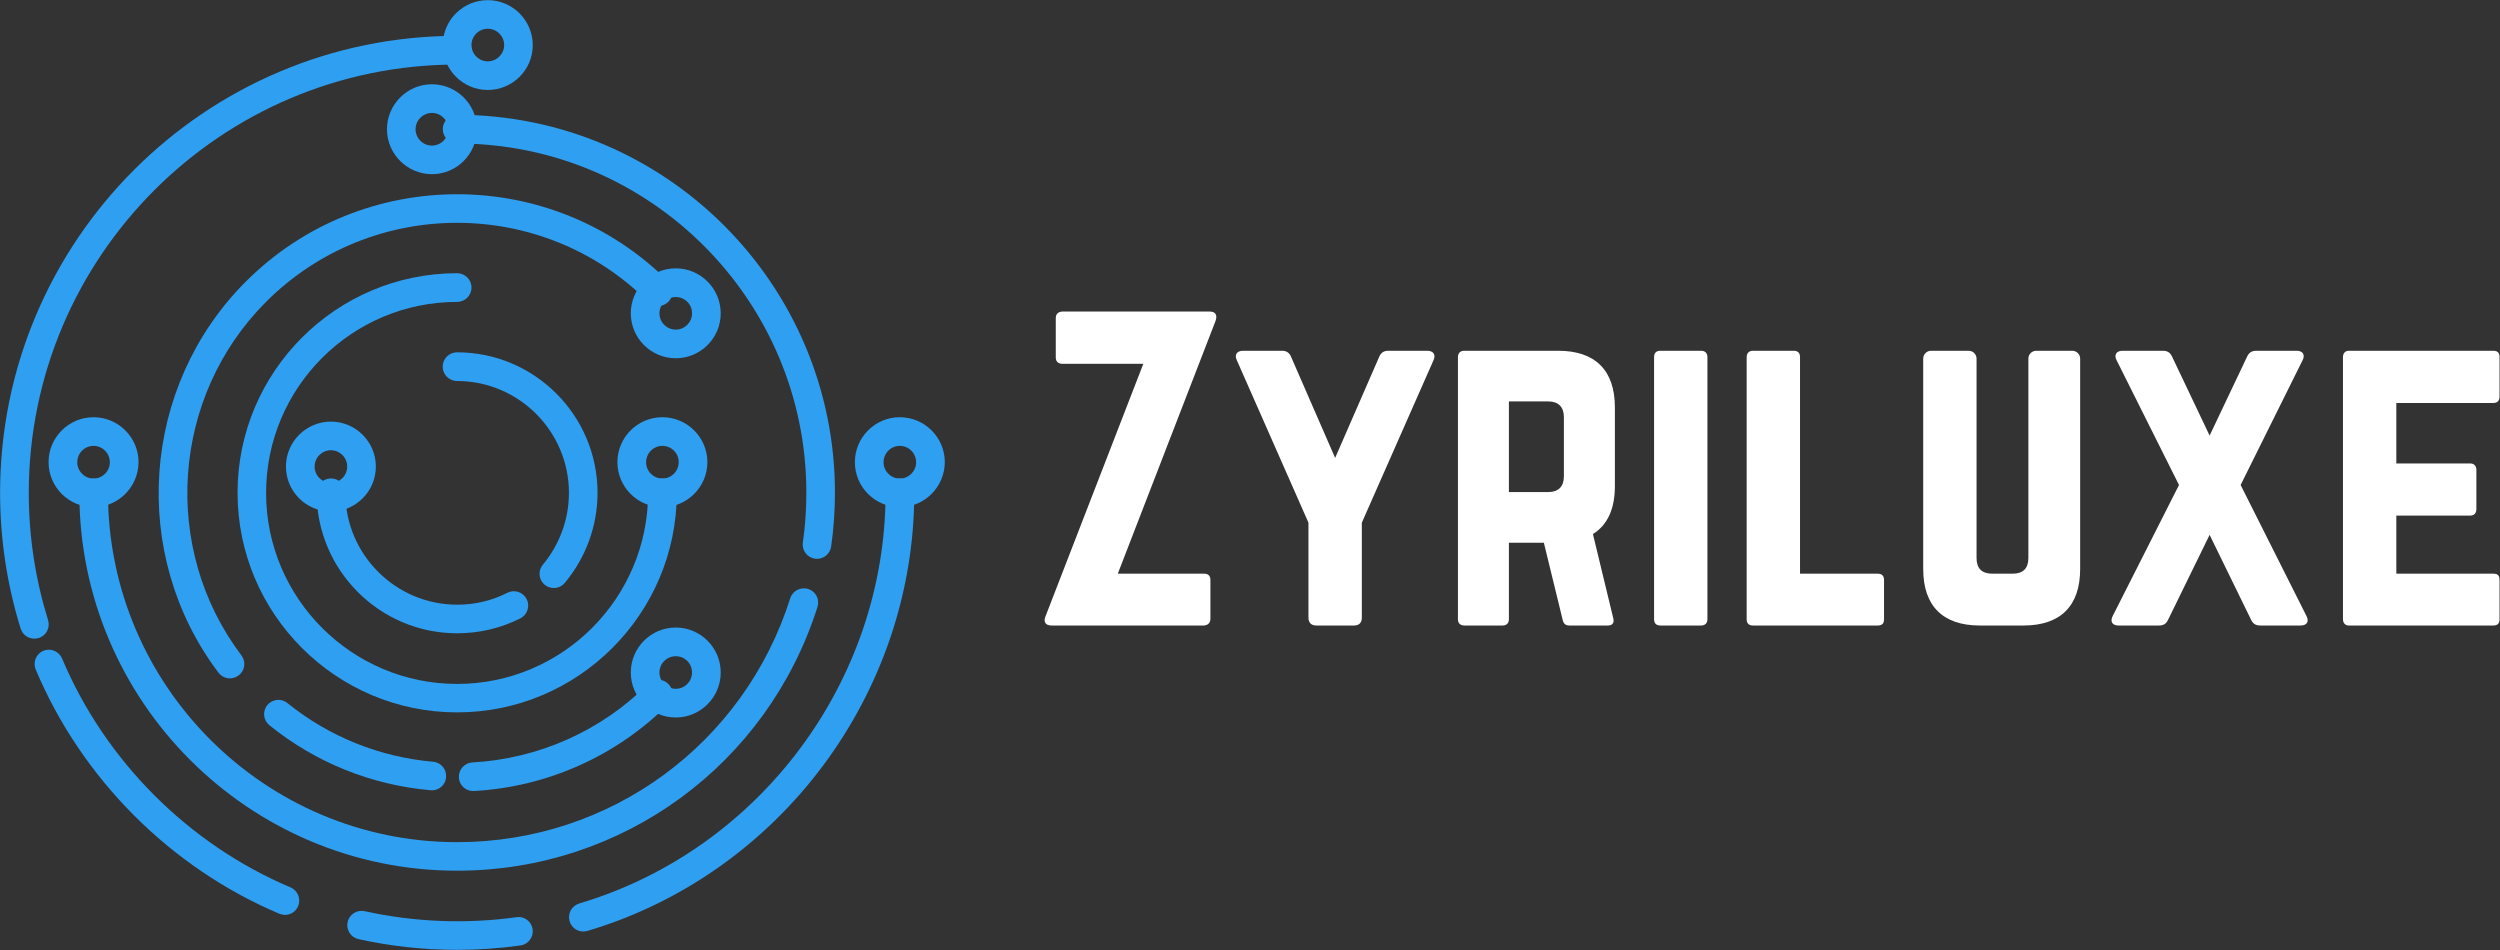
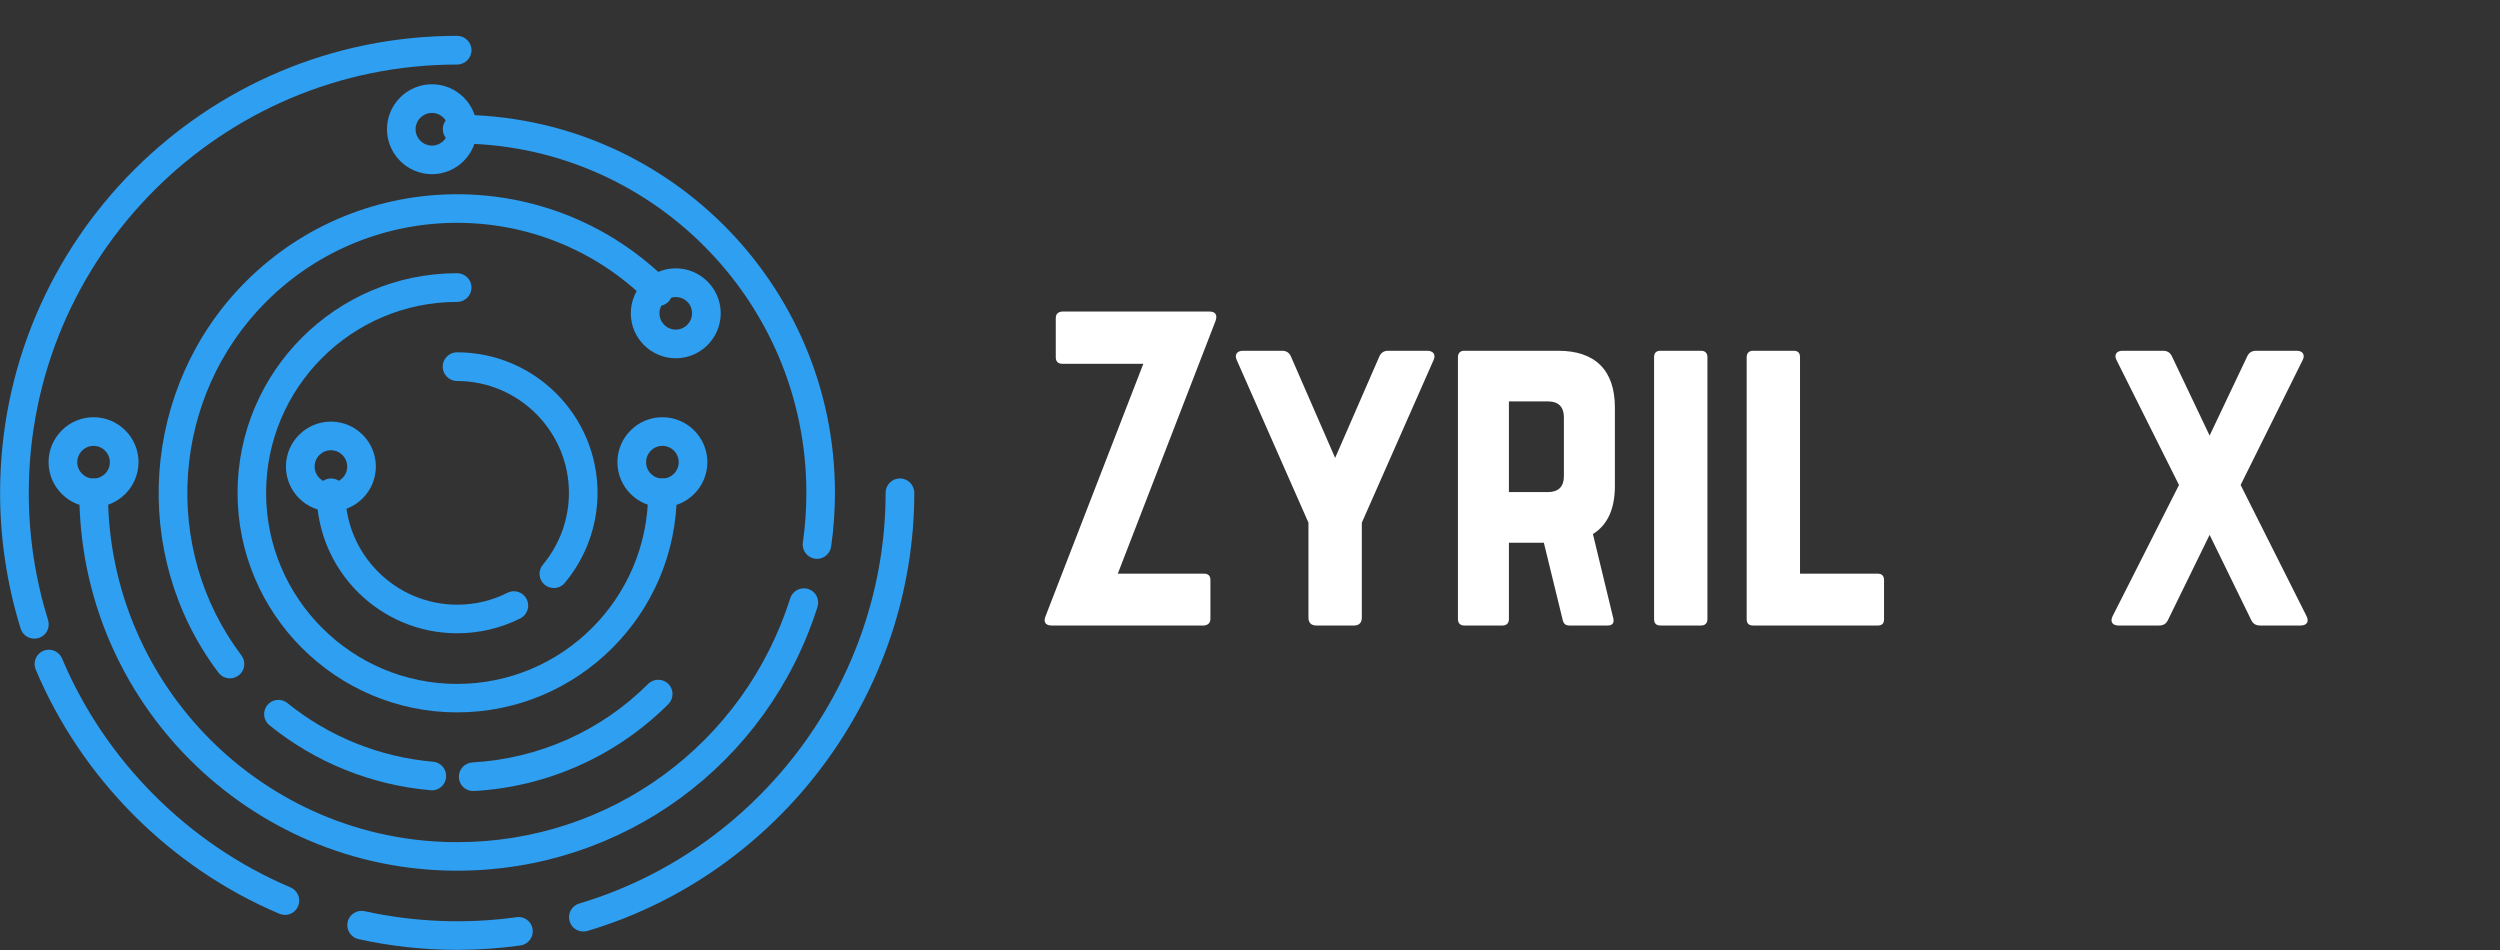
<svg xmlns="http://www.w3.org/2000/svg" zoomAndPan="magnify" preserveAspectRatio="xMidYMid meet" version="1.0" viewBox="84.22 149.8 198.42 75.4">
  <rect x="84.22" y="149.8" width="198.42" height="75.4" fill="#333333" stroke="none" />
  <defs>
    <g />
    <clipPath id="bb3500adcf">
      <path d="M 84.027 152 L 122 152 L 122 201 L 84.027 201 Z M 84.027 152 " clip-rule="nonzero" />
    </clipPath>
    <clipPath id="5f843973c2">
      <path d="M 111 222 L 127 222 L 127 225.562 L 111 225.562 Z M 111 222 " clip-rule="nonzero" />
    </clipPath>
    <clipPath id="4d8891bb46">
-       <path d="M 119 149.812 L 127 149.812 L 127 157 L 119 157 Z M 119 149.812 " clip-rule="nonzero" />
-     </clipPath>
+       </clipPath>
    <clipPath id="468953a91a">
-       <path d="M 152 182 L 159.777 182 L 159.777 191 L 152 191 Z M 152 182 " clip-rule="nonzero" />
-     </clipPath>
+       </clipPath>
  </defs>
  <path fill="#2f9ff2" d="M 102.469 203.641 C 102.129 203.641 101.789 203.484 101.562 203.191 C 94.477 193.812 95.414 180.465 103.73 172.148 C 112.977 162.906 128.02 162.906 137.266 172.148 C 137.707 172.59 137.707 173.312 137.266 173.754 C 136.824 174.195 136.102 174.195 135.66 173.754 C 127.301 165.398 113.703 165.391 105.34 173.754 C 97.824 181.27 96.98 193.34 103.383 201.82 C 103.762 202.324 103.66 203.035 103.156 203.406 C 102.949 203.562 102.707 203.641 102.469 203.641 Z M 102.469 203.641 " fill-opacity="1" fill-rule="nonzero" />
  <path fill="#2f9ff2" d="M 118.504 212.527 C 118.473 212.527 118.434 212.527 118.402 212.52 C 113.688 212.109 109.266 210.32 105.605 207.363 C 105.117 206.969 105.039 206.258 105.434 205.77 C 105.828 205.281 106.543 205.203 107.027 205.598 C 110.336 208.27 114.34 209.887 118.598 210.258 C 119.223 210.312 119.68 210.863 119.625 211.492 C 119.582 212.078 119.086 212.527 118.504 212.527 Z M 118.504 212.527 " fill-opacity="1" fill-rule="nonzero" />
  <path fill="#2f9ff2" d="M 121.77 212.582 C 121.176 212.582 120.672 212.117 120.641 211.516 C 120.602 210.887 121.082 210.352 121.711 210.312 C 126.98 210.02 131.938 207.805 135.66 204.082 C 136.102 203.641 136.824 203.641 137.266 204.082 C 137.707 204.523 137.707 205.242 137.266 205.684 C 133.145 209.801 127.664 212.258 121.832 212.582 C 121.816 212.574 121.793 212.582 121.77 212.582 Z M 121.77 212.582 " fill-opacity="1" fill-rule="nonzero" />
  <path fill="#2f9ff2" d="M 137.852 178.234 C 135.887 178.234 134.285 176.633 134.285 174.668 C 134.285 172.699 135.887 171.098 137.852 171.098 C 139.82 171.098 141.422 172.699 141.422 174.668 C 141.422 176.633 139.82 178.234 137.852 178.234 Z M 137.852 173.375 C 137.141 173.375 136.559 173.953 136.559 174.668 C 136.559 175.379 137.141 175.961 137.852 175.961 C 138.566 175.961 139.145 175.379 139.145 174.668 C 139.152 173.953 138.574 173.375 137.852 173.375 Z M 137.852 173.375 " fill-opacity="1" fill-rule="nonzero" />
-   <path fill="#2f9ff2" d="M 137.852 206.746 C 135.887 206.746 134.285 205.141 134.285 203.176 C 134.285 201.207 135.887 199.605 137.852 199.605 C 139.82 199.605 141.422 201.207 141.422 203.176 C 141.422 205.141 139.82 206.746 137.852 206.746 Z M 137.852 201.883 C 137.141 201.883 136.559 202.461 136.559 203.176 C 136.559 203.887 137.141 204.469 137.852 204.469 C 138.566 204.469 139.145 203.887 139.145 203.176 C 139.152 202.461 138.574 201.883 137.852 201.883 Z M 137.852 201.883 " fill-opacity="1" fill-rule="nonzero" />
  <path fill="#2f9ff2" d="M 120.5 206.34 C 110.895 206.34 103.074 198.523 103.074 188.914 C 103.074 179.305 110.895 171.484 120.5 171.484 C 121.129 171.484 121.641 171.996 121.641 172.621 C 121.641 173.25 121.129 173.762 120.5 173.762 C 112.141 173.762 105.34 180.559 105.34 188.922 C 105.34 197.281 112.141 204.082 120.5 204.082 C 128.863 204.082 135.66 197.273 135.66 188.914 C 135.66 188.285 136.172 187.773 136.801 187.773 C 137.426 187.773 137.938 188.285 137.938 188.914 C 137.93 198.523 130.109 206.34 120.5 206.34 Z M 120.5 206.34 " fill-opacity="1" fill-rule="nonzero" />
  <path fill="#2f9ff2" d="M 136.793 190.051 C 134.824 190.051 133.223 188.449 133.223 186.48 C 133.223 184.516 134.824 182.914 136.793 182.914 C 138.758 182.914 140.363 184.516 140.363 186.48 C 140.363 188.449 138.758 190.051 136.793 190.051 Z M 136.793 185.188 C 136.078 185.188 135.5 185.77 135.5 186.488 C 135.5 187.203 136.078 187.781 136.793 187.781 C 137.504 187.781 138.086 187.203 138.086 186.488 C 138.094 185.77 137.512 185.188 136.793 185.188 Z M 136.793 185.188 " fill-opacity="1" fill-rule="nonzero" />
  <g clip-path="url(#bb3500adcf)">
    <path fill="#2f9ff2" d="M 86.945 200.488 C 86.457 200.488 86.016 200.18 85.859 199.691 C 84.777 196.207 84.227 192.582 84.227 188.914 C 84.227 168.914 100.496 152.645 120.5 152.645 C 121.129 152.645 121.641 153.156 121.641 153.785 C 121.641 154.41 121.129 154.922 120.5 154.922 C 101.758 154.922 86.504 170.176 86.504 188.922 C 86.504 192.367 87.023 195.758 88.035 199.016 C 88.223 199.613 87.891 200.25 87.293 200.441 C 87.168 200.465 87.055 200.488 86.945 200.488 Z M 86.945 200.488 " fill-opacity="1" fill-rule="nonzero" />
  </g>
  <path fill="#2f9ff2" d="M 106.836 222.414 C 106.688 222.414 106.543 222.383 106.395 222.324 C 97.746 218.668 90.699 211.598 87.055 202.941 C 86.812 202.363 87.086 201.695 87.656 201.457 C 88.23 201.207 88.895 201.488 89.145 202.059 C 92.559 210.176 99.172 216.801 107.277 220.23 C 107.859 220.48 108.121 221.145 107.883 221.719 C 107.695 222.16 107.277 222.414 106.836 222.414 Z M 106.836 222.414 " fill-opacity="1" fill-rule="nonzero" />
  <g clip-path="url(#5f843973c2)">
    <path fill="#2f9ff2" d="M 120.5 225.188 C 117.859 225.188 115.23 224.902 112.672 224.336 C 112.062 224.203 111.676 223.594 111.812 222.98 C 111.945 222.367 112.559 221.98 113.168 222.121 C 117.094 222.988 121.238 223.152 125.219 222.594 C 125.844 222.5 126.41 222.941 126.496 223.562 C 126.578 224.18 126.145 224.754 125.527 224.84 C 123.871 225.07 122.176 225.188 120.5 225.188 Z M 120.5 225.188 " fill-opacity="1" fill-rule="nonzero" />
  </g>
  <path fill="#2f9ff2" d="M 130.512 223.73 C 130.023 223.73 129.574 223.414 129.43 222.918 C 129.25 222.316 129.59 221.688 130.195 221.508 C 144.512 217.242 154.508 203.84 154.508 188.914 C 154.508 188.285 155.02 187.773 155.645 187.773 C 156.273 187.773 156.785 188.285 156.785 188.914 C 156.785 204.84 146.121 219.133 130.852 223.684 C 130.73 223.715 130.621 223.73 130.512 223.73 Z M 130.512 223.73 " fill-opacity="1" fill-rule="nonzero" />
  <g clip-path="url(#4d8891bb46)">
    <path fill="#2f9ff2" d="M 122.934 156.941 C 120.965 156.941 119.363 155.34 119.363 153.375 C 119.363 151.406 120.965 149.812 122.934 149.812 C 124.898 149.812 126.504 151.414 126.504 153.383 C 126.504 155.348 124.898 156.941 122.934 156.941 Z M 122.934 152.082 C 122.219 152.082 121.641 152.66 121.641 153.375 C 121.641 154.086 122.219 154.668 122.934 154.668 C 123.645 154.668 124.234 154.086 124.234 153.375 C 124.234 152.66 123.645 152.082 122.934 152.082 Z M 122.934 152.082 " fill-opacity="1" fill-rule="nonzero" />
  </g>
  <g clip-path="url(#468953a91a)">
    <path fill="#2f9ff2" d="M 155.637 190.051 C 153.672 190.051 152.07 188.449 152.07 186.48 C 152.07 184.516 153.672 182.914 155.637 182.914 C 157.605 182.914 159.207 184.516 159.207 186.48 C 159.199 188.449 157.598 190.051 155.637 190.051 Z M 155.637 185.188 C 154.926 185.188 154.344 185.77 154.344 186.488 C 154.344 187.203 154.926 187.781 155.637 187.781 C 156.352 187.781 156.93 187.203 156.93 186.488 C 156.93 185.77 156.352 185.188 155.637 185.188 Z M 155.637 185.188 " fill-opacity="1" fill-rule="nonzero" />
  </g>
  <path fill="#2f9ff2" d="M 120.5 218.906 C 103.965 218.906 90.516 205.453 90.516 188.922 C 90.516 188.293 91.023 187.781 91.652 187.781 C 92.281 187.781 92.789 188.293 92.789 188.922 C 92.789 204.203 105.227 216.641 120.508 216.641 C 132.648 216.641 143.266 208.859 146.941 197.281 C 147.129 196.688 147.77 196.355 148.367 196.547 C 148.965 196.734 149.297 197.375 149.102 197.973 C 145.125 210.492 133.625 218.906 120.5 218.906 Z M 120.5 218.906 " fill-opacity="1" fill-rule="nonzero" />
  <path fill="#2f9ff2" d="M 149.062 194.156 C 149.012 194.156 148.957 194.148 148.902 194.141 C 148.281 194.055 147.848 193.473 147.941 192.855 C 148.129 191.562 148.219 190.23 148.219 188.906 C 148.219 173.621 135.785 161.188 120.5 161.188 C 119.875 161.188 119.363 160.676 119.363 160.047 C 119.363 159.422 119.875 158.91 120.5 158.91 C 137.039 158.91 150.488 172.367 150.488 188.906 C 150.488 190.328 150.387 191.77 150.188 193.172 C 150.102 193.746 149.621 194.156 149.062 194.156 Z M 149.062 194.156 " fill-opacity="1" fill-rule="nonzero" />
  <path fill="#2f9ff2" d="M 118.504 163.625 C 116.539 163.625 114.934 162.023 114.934 160.055 C 114.934 158.09 116.539 156.488 118.504 156.488 C 120.469 156.488 122.074 158.09 122.074 160.055 C 122.066 162.023 120.469 163.625 118.504 163.625 Z M 118.504 158.762 C 117.793 158.762 117.203 159.344 117.203 160.055 C 117.203 160.77 117.785 161.355 118.504 161.355 C 119.215 161.355 119.797 160.777 119.797 160.055 C 119.797 159.344 119.215 158.762 118.504 158.762 Z M 118.504 158.762 " fill-opacity="1" fill-rule="nonzero" />
  <path fill="#2f9ff2" d="M 91.645 190.051 C 89.68 190.051 88.074 188.449 88.074 186.48 C 88.074 184.516 89.68 182.914 91.645 182.914 C 93.609 182.914 95.215 184.516 95.215 186.48 C 95.207 188.449 93.609 190.051 91.645 190.051 Z M 91.645 185.188 C 90.934 185.188 90.352 185.77 90.352 186.488 C 90.352 187.203 90.934 187.781 91.645 187.781 C 92.355 187.781 92.938 187.203 92.938 186.488 C 92.938 185.77 92.355 185.188 91.645 185.188 Z M 91.645 185.188 " fill-opacity="1" fill-rule="nonzero" />
  <path fill="#2f9ff2" d="M 120.5 200.062 C 114.355 200.062 109.352 195.059 109.352 188.914 C 109.352 188.285 109.863 187.773 110.492 187.773 C 111.117 187.773 111.629 188.285 111.629 188.914 C 111.629 193.805 115.617 197.793 120.508 197.793 C 121.91 197.793 123.25 197.477 124.496 196.848 C 125.055 196.562 125.734 196.789 126.023 197.352 C 126.301 197.91 126.078 198.59 125.52 198.879 C 123.938 199.668 122.258 200.062 120.5 200.062 Z M 120.5 200.062 " fill-opacity="1" fill-rule="nonzero" />
  <path fill="#2f9ff2" d="M 128.176 196.469 C 127.918 196.469 127.656 196.383 127.445 196.207 C 126.965 195.805 126.906 195.09 127.309 194.613 C 128.641 193.016 129.375 190.996 129.375 188.922 C 129.375 184.027 125.387 180.039 120.492 180.039 C 119.867 180.039 119.355 179.527 119.355 178.902 C 119.355 178.273 119.867 177.762 120.492 177.762 C 126.641 177.762 131.645 182.766 131.645 188.914 C 131.645 191.523 130.723 194.062 129.043 196.066 C 128.824 196.332 128.5 196.469 128.176 196.469 Z M 128.176 196.469 " fill-opacity="1" fill-rule="nonzero" />
  <path fill="#2f9ff2" d="M 110.484 190.398 C 108.516 190.398 106.914 188.797 106.914 186.828 C 106.914 184.863 108.516 183.262 110.484 183.262 C 112.449 183.262 114.051 184.863 114.051 186.828 C 114.051 188.797 112.449 190.398 110.484 190.398 Z M 110.484 185.535 C 109.77 185.535 109.191 186.117 109.191 186.828 C 109.191 187.543 109.77 188.125 110.484 188.125 C 111.195 188.125 111.777 187.543 111.777 186.828 C 111.777 186.117 111.195 185.535 110.484 185.535 Z M 110.484 185.535 " fill-opacity="1" fill-rule="nonzero" />
  <g fill="#ffffff" fill-opacity="1">
    <g transform="translate(166.21, 199.445)">
      <g>
        <path d="M 2.305 -24.918 C 1.992 -24.887 1.805 -24.73 1.805 -24.387 L 1.805 -21.273 C 1.805 -20.961 1.992 -20.773 2.305 -20.773 L 8.754 -20.773 L 0.996 -0.746 C 0.809 -0.312 0.965 0 1.465 0 L 13.582 0 C 13.891 -0.031 14.078 -0.219 14.078 -0.531 L 14.078 -3.613 C 14.078 -3.957 13.891 -4.113 13.582 -4.113 L 6.727 -4.113 L 14.484 -24.172 C 14.641 -24.605 14.516 -24.918 14.016 -24.918 Z M 2.305 -24.918 " />
      </g>
    </g>
  </g>
  <g fill="#ffffff" fill-opacity="1">
    <g transform="translate(181.996, 199.445)">
      <g>
        <path d="M 12.398 -21.805 C 12.023 -21.805 11.805 -21.617 11.68 -21.305 L 8.191 -13.301 L 4.703 -21.305 C 4.578 -21.617 4.359 -21.805 3.988 -21.805 L 0.871 -21.805 C 0.406 -21.805 0.188 -21.492 0.375 -21.086 L 6.074 -8.16 L 6.074 -0.621 C 6.074 -0.219 6.293 0 6.695 0 L 9.688 0 C 10.09 0 10.309 -0.219 10.309 -0.621 L 10.309 -8.16 L 16.012 -21.086 C 16.195 -21.492 15.98 -21.805 15.512 -21.805 Z M 12.398 -21.805 " />
      </g>
    </g>
  </g>
  <g fill="#ffffff" fill-opacity="1">
    <g transform="translate(198.374, 199.445)">
      <g>
        <path d="M 14.016 -17.316 C 14.016 -20.246 12.461 -21.805 9.531 -21.805 L 2.055 -21.805 C 1.746 -21.805 1.559 -21.617 1.559 -21.305 L 1.559 -0.5 C 1.559 -0.188 1.746 0 2.055 0 L 5.109 0 C 5.418 0 5.605 -0.188 5.605 -0.5 L 5.605 -6.57 L 8.379 -6.57 L 9.875 -0.438 C 9.938 -0.156 10.09 0 10.402 0 L 13.457 0 C 13.797 0 13.984 -0.188 13.891 -0.562 L 12.273 -7.258 C 13.426 -7.973 14.016 -9.25 14.016 -11.059 Z M 5.605 -10.59 L 5.605 -17.785 L 8.723 -17.785 C 9.531 -17.785 9.969 -17.348 9.969 -16.539 L 9.969 -11.836 C 9.969 -11.027 9.531 -10.59 8.723 -10.59 Z M 5.605 -10.59 " />
      </g>
    </g>
  </g>
  <g fill="#ffffff" fill-opacity="1">
    <g transform="translate(213.942, 199.445)">
      <g>
        <path d="M 2.055 0 C 1.715 0 1.559 -0.188 1.559 -0.5 L 1.559 -21.305 C 1.559 -21.617 1.715 -21.805 2.055 -21.805 L 5.297 -21.805 C 5.605 -21.805 5.793 -21.617 5.793 -21.305 L 5.793 -0.5 C 5.793 -0.188 5.605 0 5.297 0 Z M 2.055 0 " />
      </g>
    </g>
  </g>
  <g fill="#ffffff" fill-opacity="1">
    <g transform="translate(221.291, 199.445)">
      <g>
        <path d="M 5.793 -4.113 L 11.961 -4.113 C 12.305 -4.113 12.461 -3.926 12.461 -3.613 L 12.461 -0.5 C 12.461 -0.156 12.305 0 11.961 0 L 2.055 0 C 1.746 0 1.559 -0.156 1.559 -0.5 L 1.559 -21.305 C 1.559 -21.617 1.746 -21.805 2.055 -21.805 L 5.297 -21.805 C 5.637 -21.805 5.793 -21.617 5.793 -21.305 Z M 5.793 -4.113 " />
      </g>
    </g>
  </g>
  <g fill="#ffffff" fill-opacity="1">
    <g transform="translate(235.302, 199.445)">
      <g>
-         <path d="M 10.527 -21.805 C 10.184 -21.805 9.906 -21.523 9.906 -21.18 L 9.906 -5.355 C 9.906 -4.516 9.469 -4.113 8.66 -4.113 L 7.039 -4.113 C 6.23 -4.113 5.793 -4.516 5.793 -5.355 L 5.793 -21.18 C 5.793 -21.523 5.512 -21.805 5.172 -21.805 L 2.18 -21.805 C 1.836 -21.805 1.559 -21.523 1.559 -21.18 L 1.559 -4.484 C 1.559 -1.559 3.113 0 6.043 0 L 9.531 0 C 12.461 0 14.016 -1.559 14.016 -4.484 L 14.016 -21.18 C 14.016 -21.523 13.734 -21.805 13.395 -21.805 Z M 10.527 -21.805 " />
-       </g>
+         </g>
    </g>
  </g>
  <g fill="#ffffff" fill-opacity="1">
    <g transform="translate(250.87, 199.445)">
      <g>
        <path d="M 11.184 -11.152 L 16.102 -21.055 C 16.32 -21.461 16.133 -21.805 15.637 -21.805 L 12.43 -21.805 C 12.086 -21.805 11.867 -21.68 11.711 -21.367 L 8.723 -15.074 L 5.73 -21.367 C 5.574 -21.68 5.355 -21.805 5.016 -21.805 L 1.805 -21.805 C 1.309 -21.805 1.121 -21.461 1.34 -21.055 L 6.293 -11.152 L 1.027 -0.746 C 0.809 -0.312 0.996 0 1.496 0 L 4.703 0 C 5.047 0 5.266 -0.125 5.418 -0.438 L 8.723 -7.195 L 12.023 -0.438 C 12.18 -0.125 12.398 0 12.738 0 L 15.949 0 C 16.445 0 16.633 -0.312 16.414 -0.746 Z M 11.184 -11.152 " />
      </g>
    </g>
  </g>
  <g fill="#ffffff" fill-opacity="1">
    <g transform="translate(268.618, 199.445)">
      <g>
-         <path d="M 13.984 -21.305 C 13.984 -21.617 13.859 -21.805 13.488 -21.805 L 2.023 -21.805 C 1.746 -21.805 1.559 -21.617 1.559 -21.305 L 1.559 -0.5 C 1.559 -0.188 1.746 0 2.023 0 L 13.488 0 C 13.859 0 13.984 -0.188 13.984 -0.5 L 13.984 -3.613 C 13.984 -3.957 13.859 -4.113 13.488 -4.113 L 5.793 -4.113 L 5.793 -8.723 L 11.648 -8.723 C 11.961 -8.723 12.148 -8.906 12.148 -9.25 L 12.148 -12.336 C 12.148 -12.676 11.961 -12.863 11.648 -12.863 L 5.793 -12.863 L 5.793 -17.66 L 13.488 -17.66 C 13.859 -17.66 13.984 -17.879 13.984 -18.191 Z M 13.984 -21.305 " />
-       </g>
+         </g>
    </g>
  </g>
</svg>